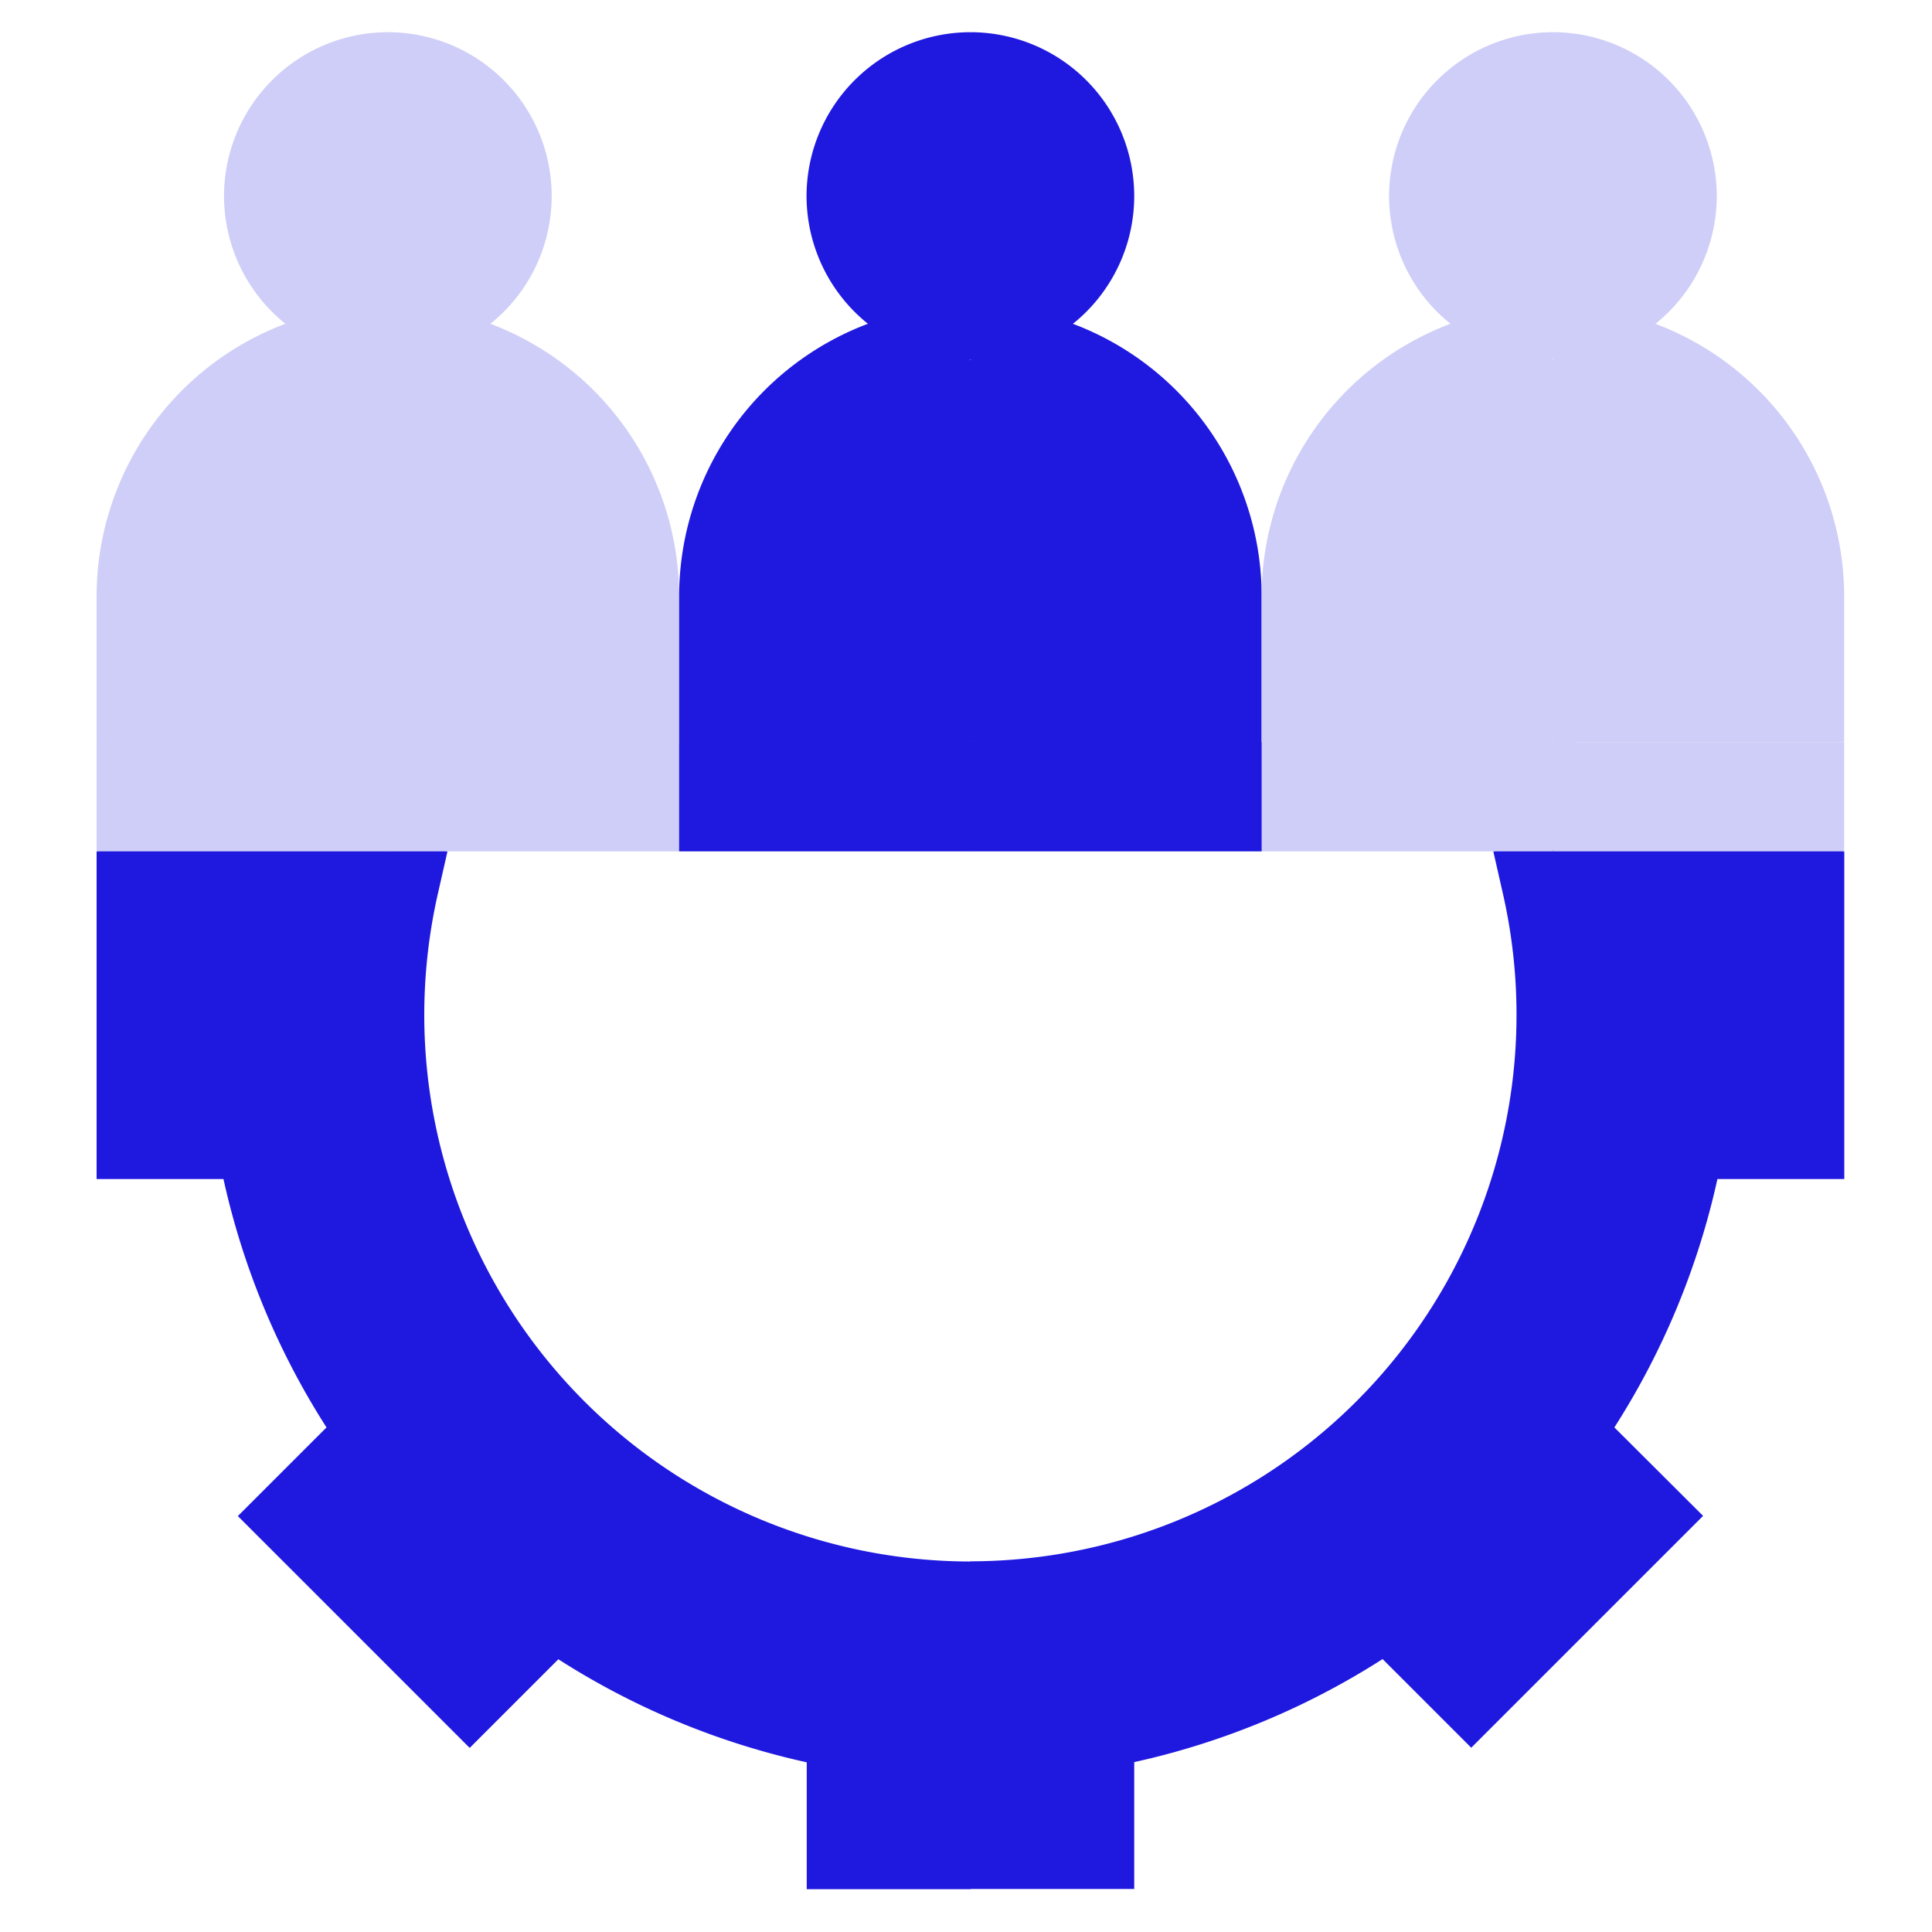
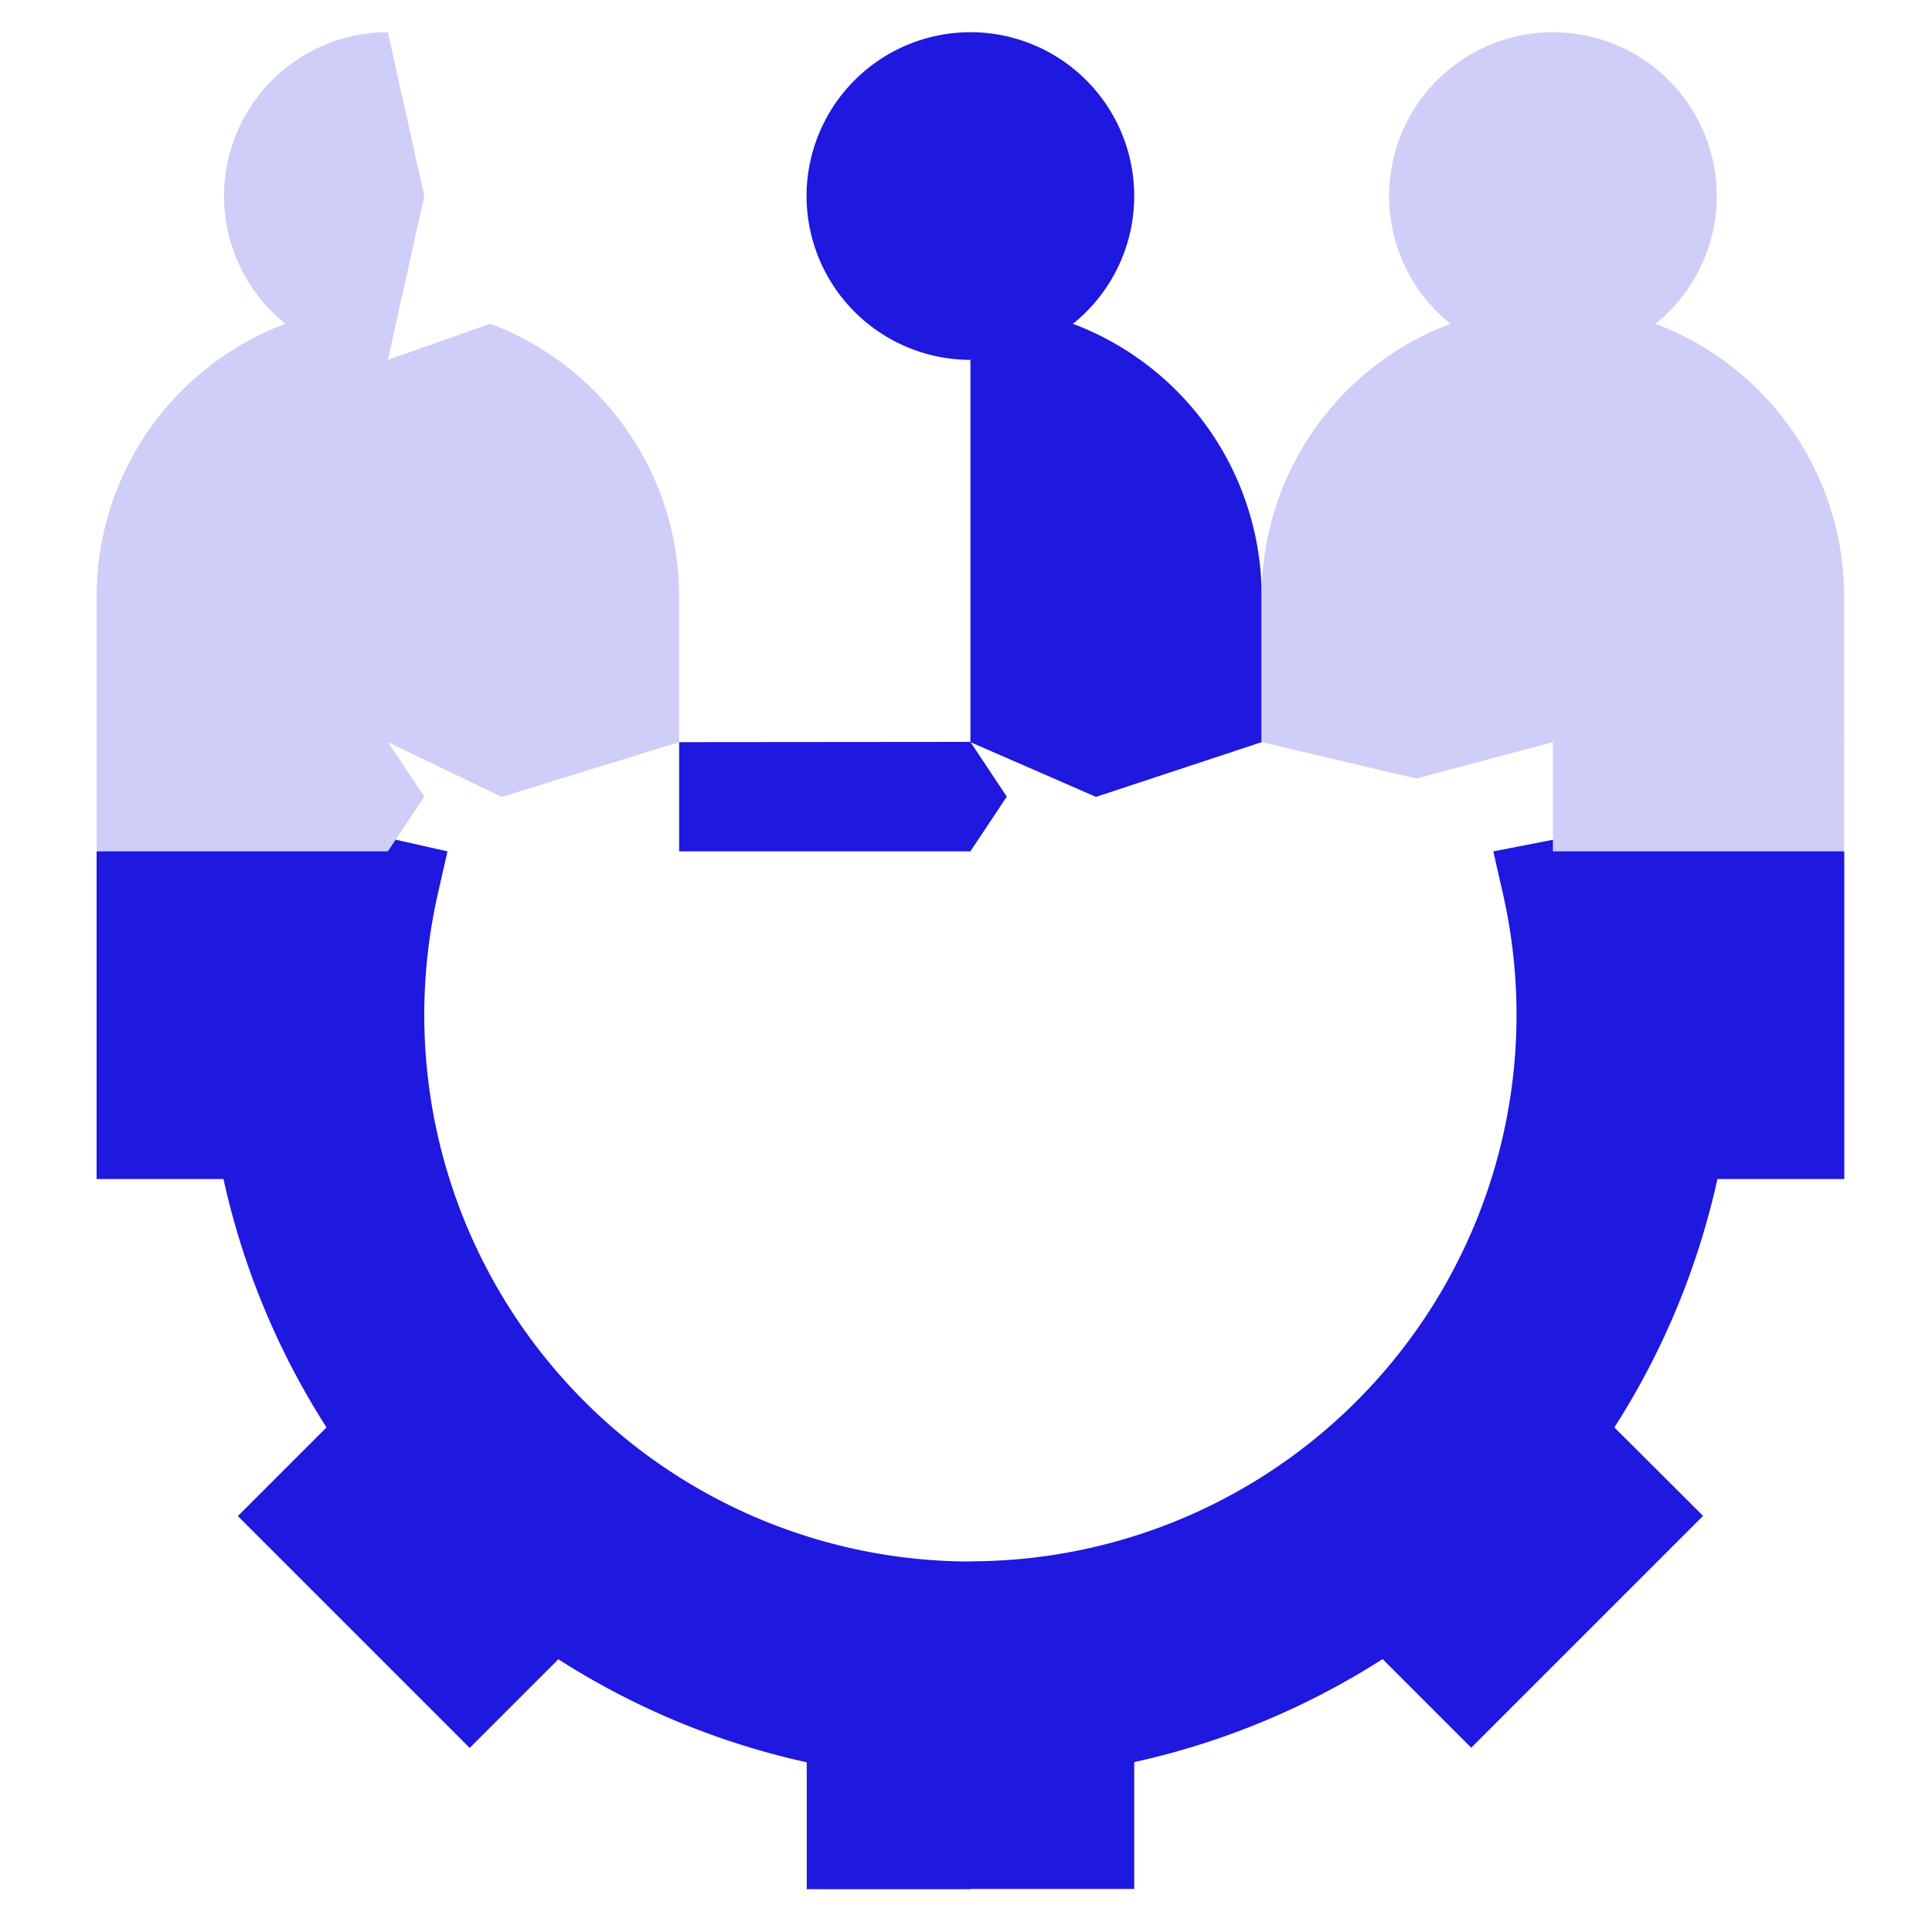
<svg xmlns="http://www.w3.org/2000/svg" width="60" height="60" viewBox="0 0 60 60">
  <defs>
    <clipPath id="clip-hts-4">
      <rect width="60" height="60" />
    </clipPath>
  </defs>
  <g id="hts-4" clip-path="url(#clip-hts-4)">
    <g id="Group_56" data-name="Group 56" transform="translate(-12 1)">
      <path id="Path_163" data-name="Path 163" d="M25.176,221.219a17.041,17.041,0,0,1,.421-3.767l.3-1.321L20.879,215,15,216.131v10.176h3.94a23.8,23.8,0,0,0,3.2,7.714l-2.753,2.753,7.2,7.2,2.753-2.753a23.8,23.8,0,0,0,7.714,3.2v3.94h5.088l1.131-5.314-1.131-4.862A16.979,16.979,0,0,1,25.176,221.219Z" transform="translate(0 -190.691)" fill="#1f18df" />
      <path id="Path_164" data-name="Path 164" d="M271.24,216.13l.3,1.321A16.971,16.971,0,0,1,255,238.178v10.176h5.088v-3.94a23.8,23.8,0,0,0,7.714-3.2l2.753,2.753,7.2-7.2L275,234.02a23.8,23.8,0,0,0,3.2-7.714h3.94V216.13L277.048,215Z" transform="translate(-212.864 -190.69)" fill="#1f18df" />
      <path id="Path_165" data-name="Path 165" d="M20.864,80.088A9.049,9.049,0,0,0,15,88.558v4.523l4.805,1.7,4.24-1.7,1.131-8.48-1.131-3.392Z" transform="translate(0 -71.033)" fill="#cfcef8" />
      <path id="Path_166" data-name="Path 166" d="M27.227,80.088l-3.181,1.121V93.081l3.533,1.7,5.512-1.7V88.558A9.049,9.049,0,0,0,27.227,80.088ZM15,93.081v3.392h9.045l1.131-1.7-1.131-1.7Z" transform="translate(0 -71.033)" fill="#cfcef8" />
-       <path id="Path_167" data-name="Path 167" d="M95,198.392h9.045l1.131-1.7-1.131-1.7H95Z" transform="translate(-70.955 -172.952)" fill="#cfcef8" />
      <path id="Path_168" data-name="Path 168" d="M50,5.088a5.094,5.094,0,0,0,5.088,5.088l1.131-5.088L55.088,0A5.094,5.094,0,0,0,50,5.088Z" transform="translate(-31.043)" fill="#cfcef8" />
-       <path id="Path_169" data-name="Path 169" d="M95,0V10.176A5.088,5.088,0,0,0,95,0Z" transform="translate(-70.955)" fill="#cfcef8" />
-       <path id="Path_170" data-name="Path 170" d="M180.864,80.088A9.049,9.049,0,0,0,175,88.558v4.523l4.523,1.7,4.523-1.7,1.131-8.192-1.131-3.68Z" transform="translate(-141.909 -71.033)" fill="#1f18df" />
      <path id="Path_171" data-name="Path 171" d="M187.227,80.088l-3.181,1.121V93.081l3.9,1.7,5.145-1.7V88.558A9.049,9.049,0,0,0,187.227,80.088ZM175,93.081v3.392h9.045l1.131-1.7-1.131-1.7Z" transform="translate(-141.909 -71.033)" fill="#1f18df" />
-       <path id="Path_172" data-name="Path 172" d="M255,198.392h9.045l1.131-1.7-1.131-1.7H255Z" transform="translate(-212.864 -172.952)" fill="#1f18df" />
+       <path id="Path_172" data-name="Path 172" d="M255,198.392h9.045H255Z" transform="translate(-212.864 -172.952)" fill="#1f18df" />
      <path id="Path_173" data-name="Path 173" d="M210,5.088a5.094,5.094,0,0,0,5.088,5.088l1.131-4.937L215.088,0A5.094,5.094,0,0,0,210,5.088Z" transform="translate(-172.952)" fill="#1f18df" />
      <path id="Path_174" data-name="Path 174" d="M255,0V10.176A5.088,5.088,0,1,0,255,0Z" transform="translate(-212.864)" fill="#1f18df" />
      <path id="Path_175" data-name="Path 175" d="M340.864,80.088A9.049,9.049,0,0,0,335,88.558v4.523l4.805,1.131,4.24-1.131,1.131-8.48-1.131-3.392Z" transform="translate(-283.819 -71.033)" fill="#cfcef8" />
      <path id="Path_176" data-name="Path 176" d="M418.181,80.088,415,81.209V93.081h9.045V88.558A9.049,9.049,0,0,0,418.181,80.088Z" transform="translate(-354.773 -71.033)" fill="#cfcef8" />
-       <path id="Path_177" data-name="Path 177" d="M335,179.922v3.392h9.045L345.176,178l-1.131,1.922Z" transform="translate(-283.819 -157.874)" fill="#cfcef8" />
      <path id="Path_178" data-name="Path 178" d="M415,195h9.045v3.392H415Z" transform="translate(-354.773 -172.952)" fill="#cfcef8" />
      <path id="Path_179" data-name="Path 179" d="M370,5.088a5.094,5.094,0,0,0,5.088,5.088l1.131-5.088L375.088,0A5.094,5.094,0,0,0,370,5.088Z" transform="translate(-314.861)" fill="#cfcef8" />
      <path id="Path_180" data-name="Path 180" d="M415,0V10.176A5.088,5.088,0,1,0,415,0Z" transform="translate(-354.773)" fill="#cfcef8" />
    </g>
  </g>
</svg>